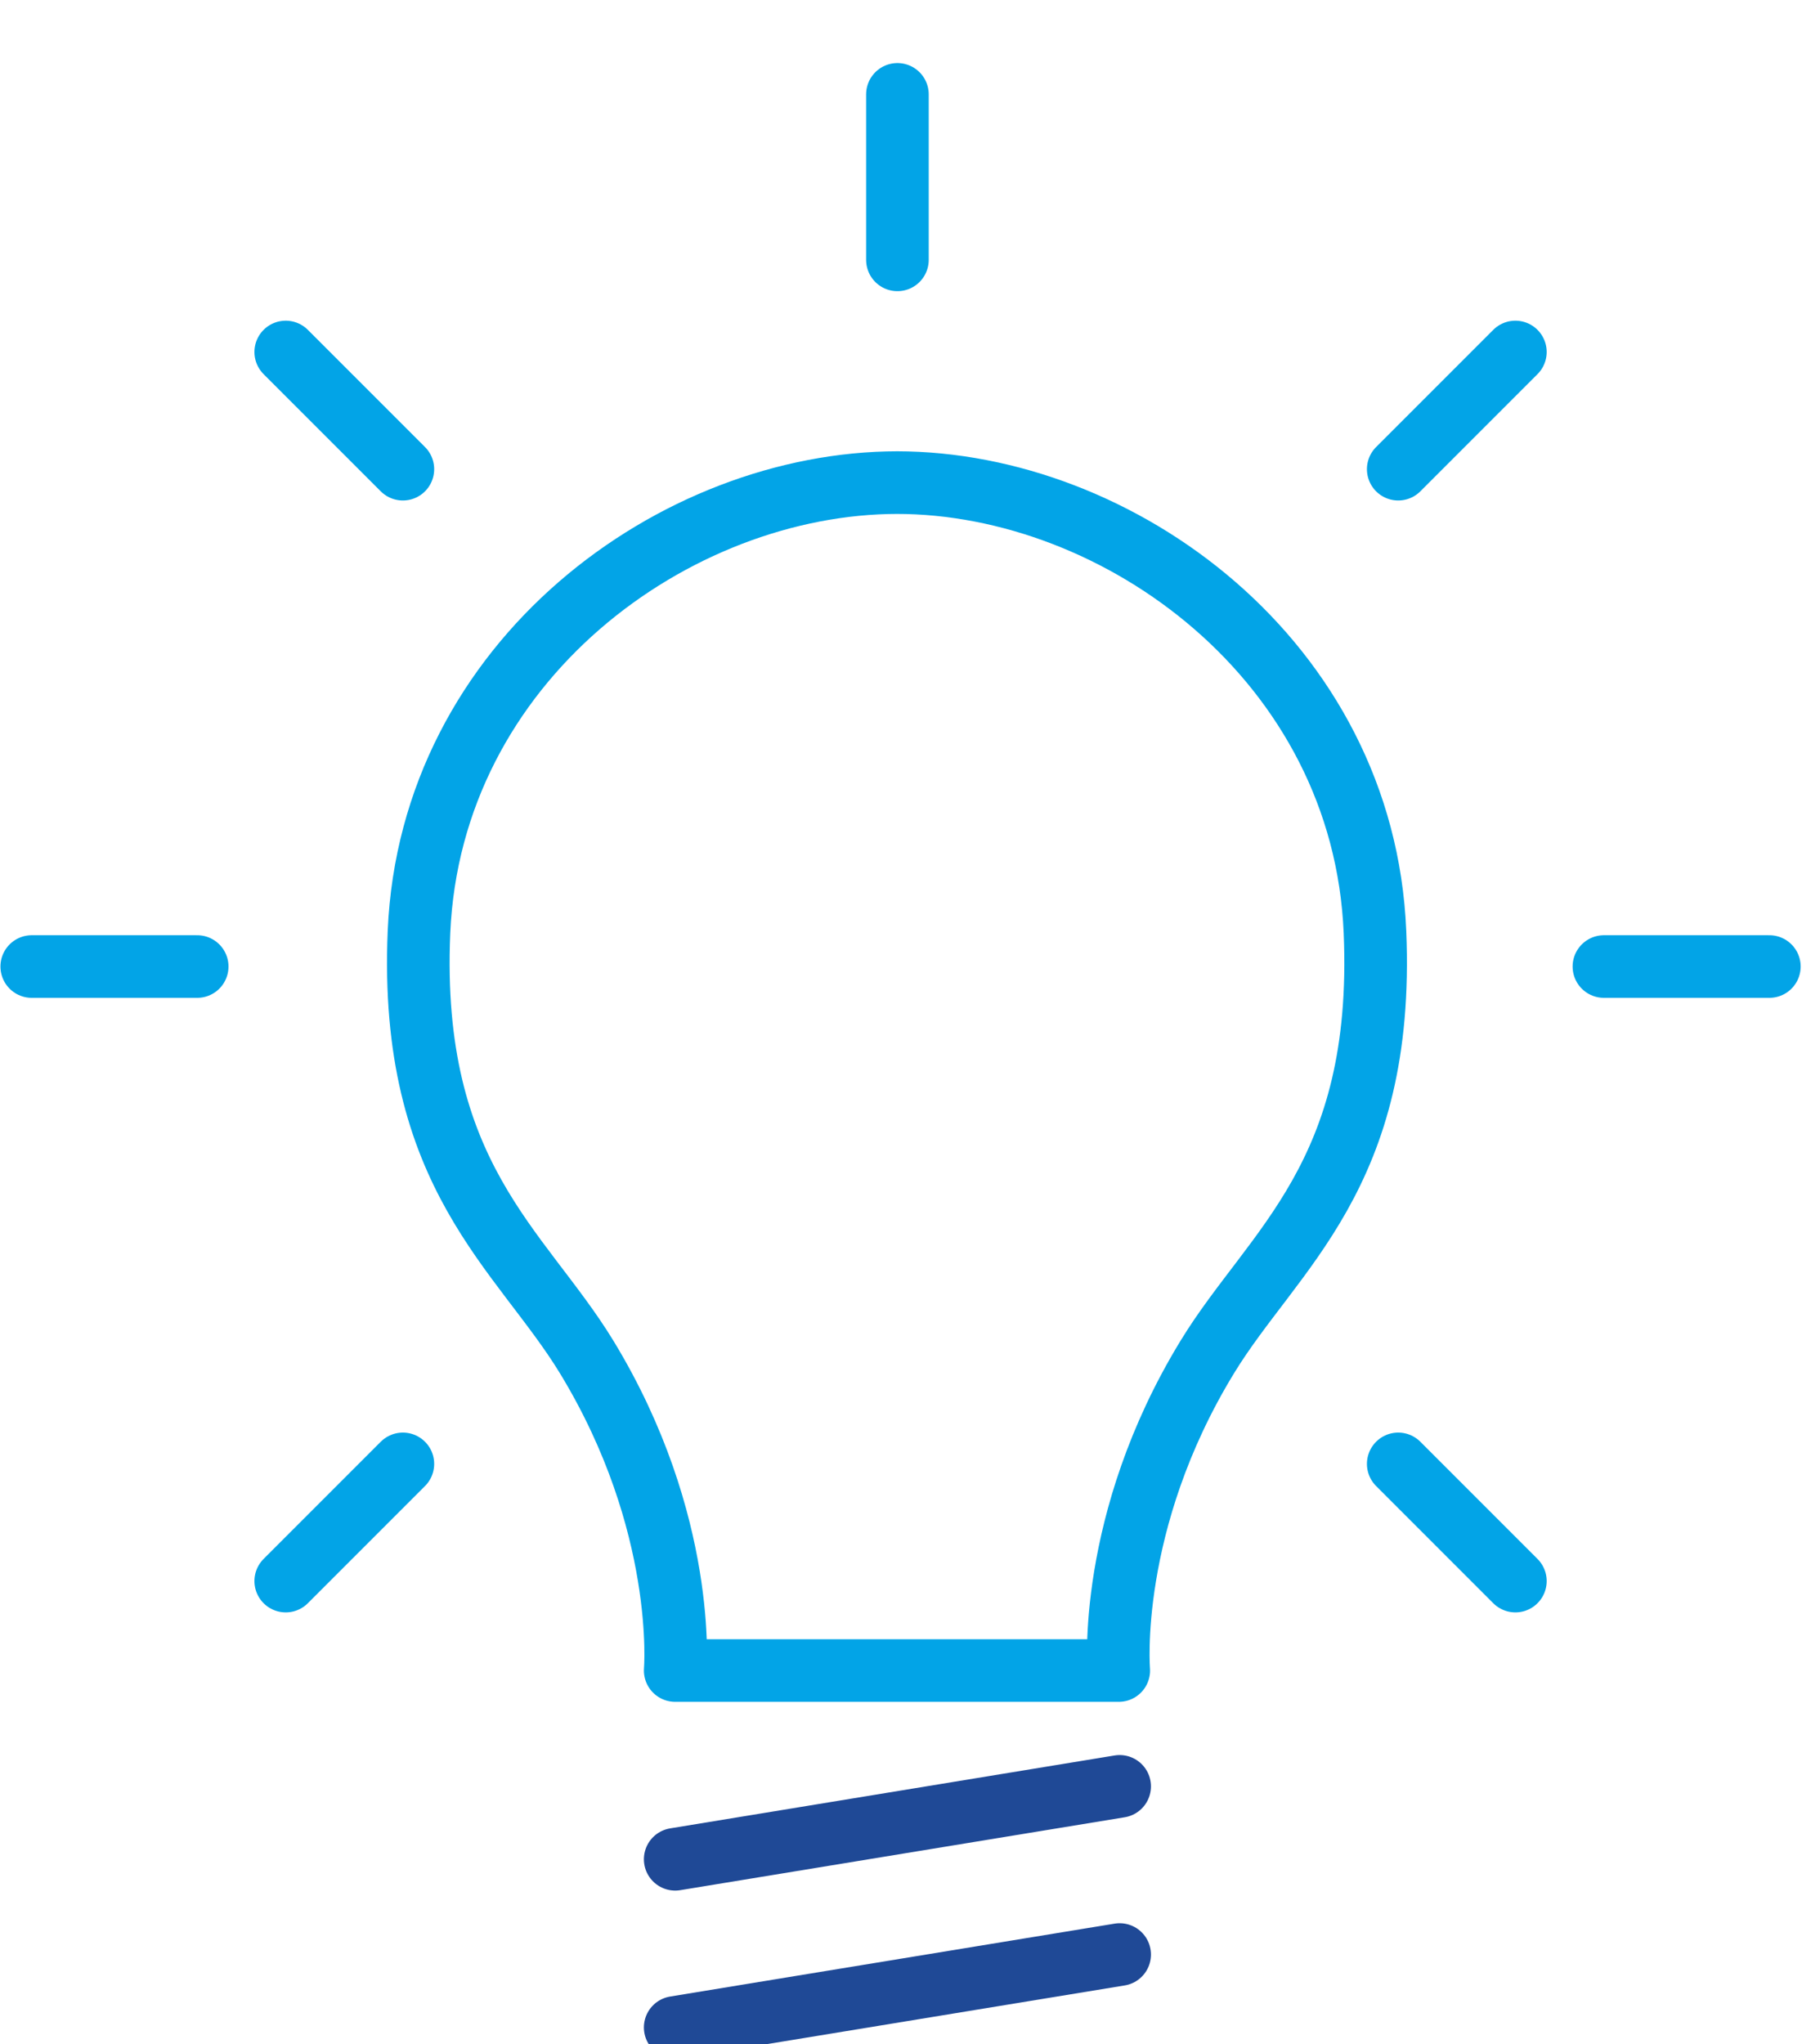
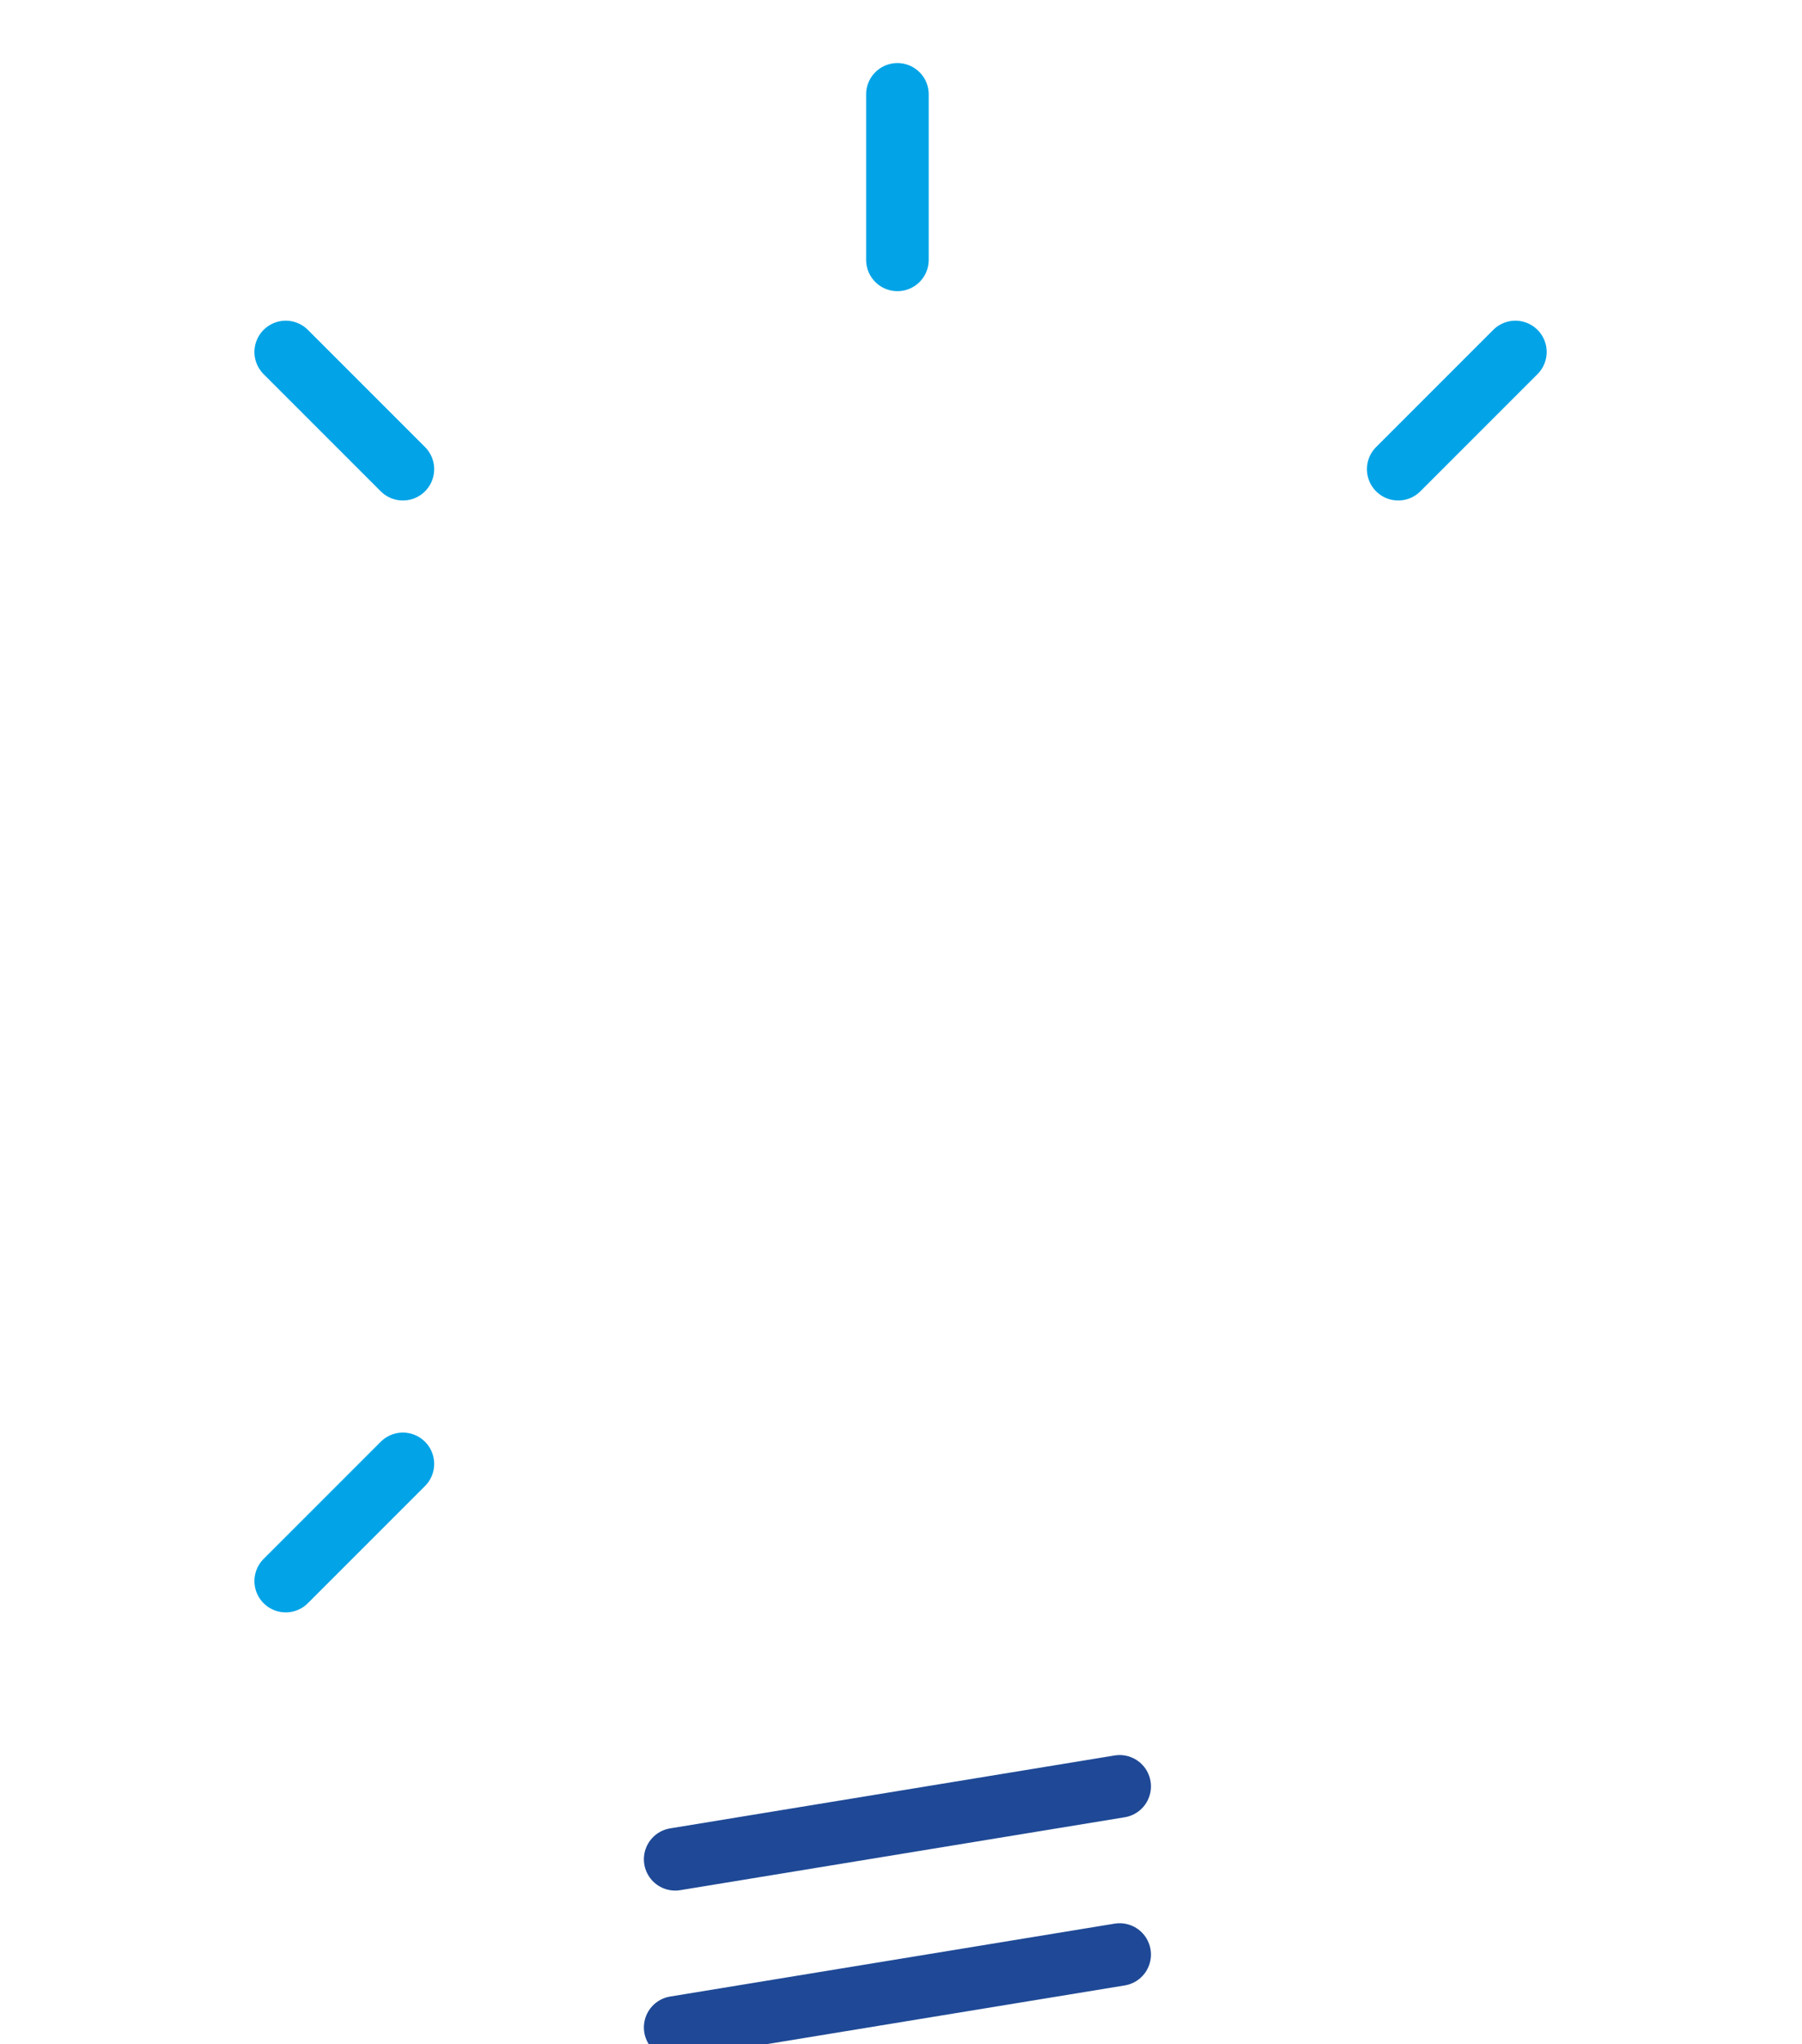
<svg xmlns="http://www.w3.org/2000/svg" id="Layer_1" version="1.1" viewBox="0 0 403 457">
  <defs>
    <style>
      .st0 {
        stroke: #1f4996;
      }

      .st0, .st1 {
        stroke-linecap: round;
      }

      .st0, .st1, .st2 {
        fill: none;
        stroke-linejoin: round;
        stroke-width: 14px;
      }

      .st1, .st2 {
        stroke: #02a4e7;
      }

      .st3 {
        fill-opacity: 0;
      }
    </style>
  </defs>
-   <rect class="st3" width="403" height="457" />
  <line class="st0" x1="151" y1="415.7" x2="250.4" y2="399.4" />
  <line class="st0" x1="151" y1="453.3" x2="250.4" y2="437" />
  <line class="st1" x1="200.7" y1="21.1" x2="200.7" y2="58.1" />
-   <line class="st1" x1="395.7" y1="216.1" x2="358.7" y2="216.1" />
-   <line class="st1" x1="44.1" y1="216.1" x2="7.1" y2="216.1" />
  <line class="st1" x1="90.1" y1="104.9" x2="63.9" y2="78.7" />
  <line class="st1" x1="90.1" y1="327.3" x2="63.9" y2="353.5" />
  <line class="st1" x1="312.7" y1="104.9" x2="338.9" y2="78.7" />
-   <line class="st1" x1="312.7" y1="327.3" x2="338.9" y2="353.5" />
-   <path class="st2" d="M200.5,107.9c49.7,0,104.5,39.8,107,100.5,2.3,54.5-22.8,70.9-37.5,95-22.6,37-19.8,70.1-19.8,70.1h-99.2s2.8-33-19.8-70.1c-14.7-24.1-39.8-40.5-37.5-95,2.6-60.7,57.3-100.5,107.1-100.5h-.3Z" />
</svg>